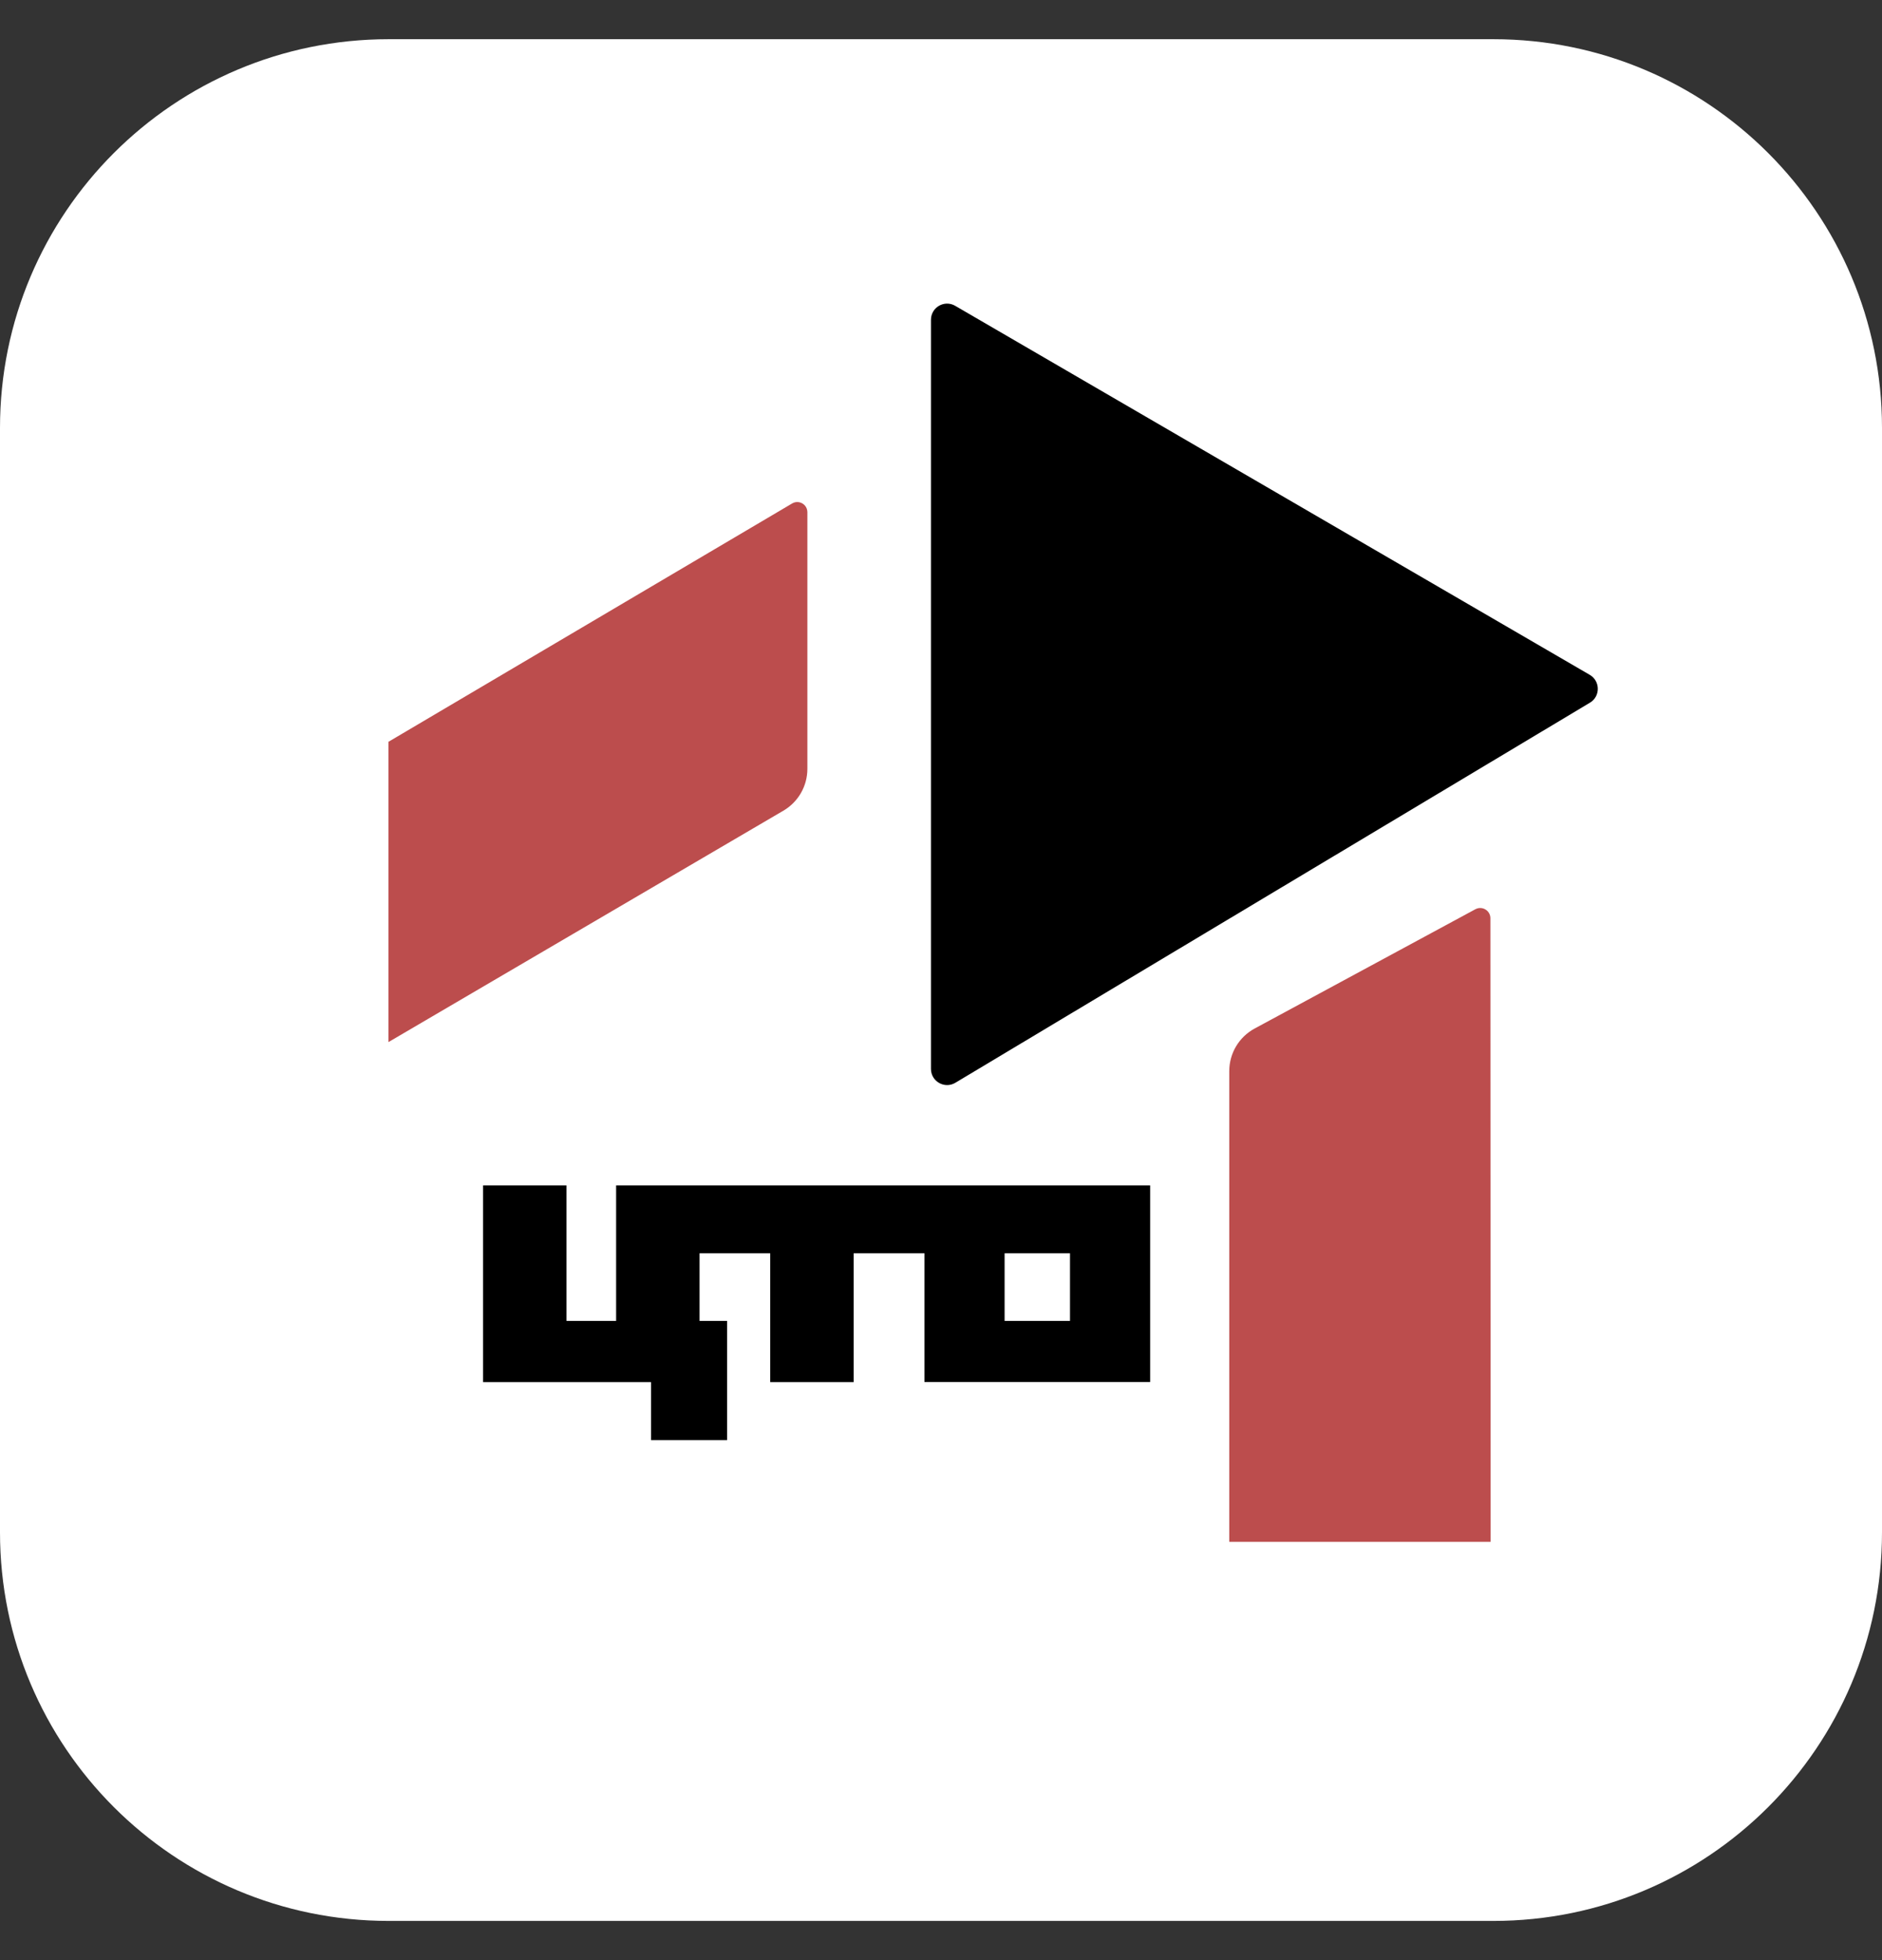
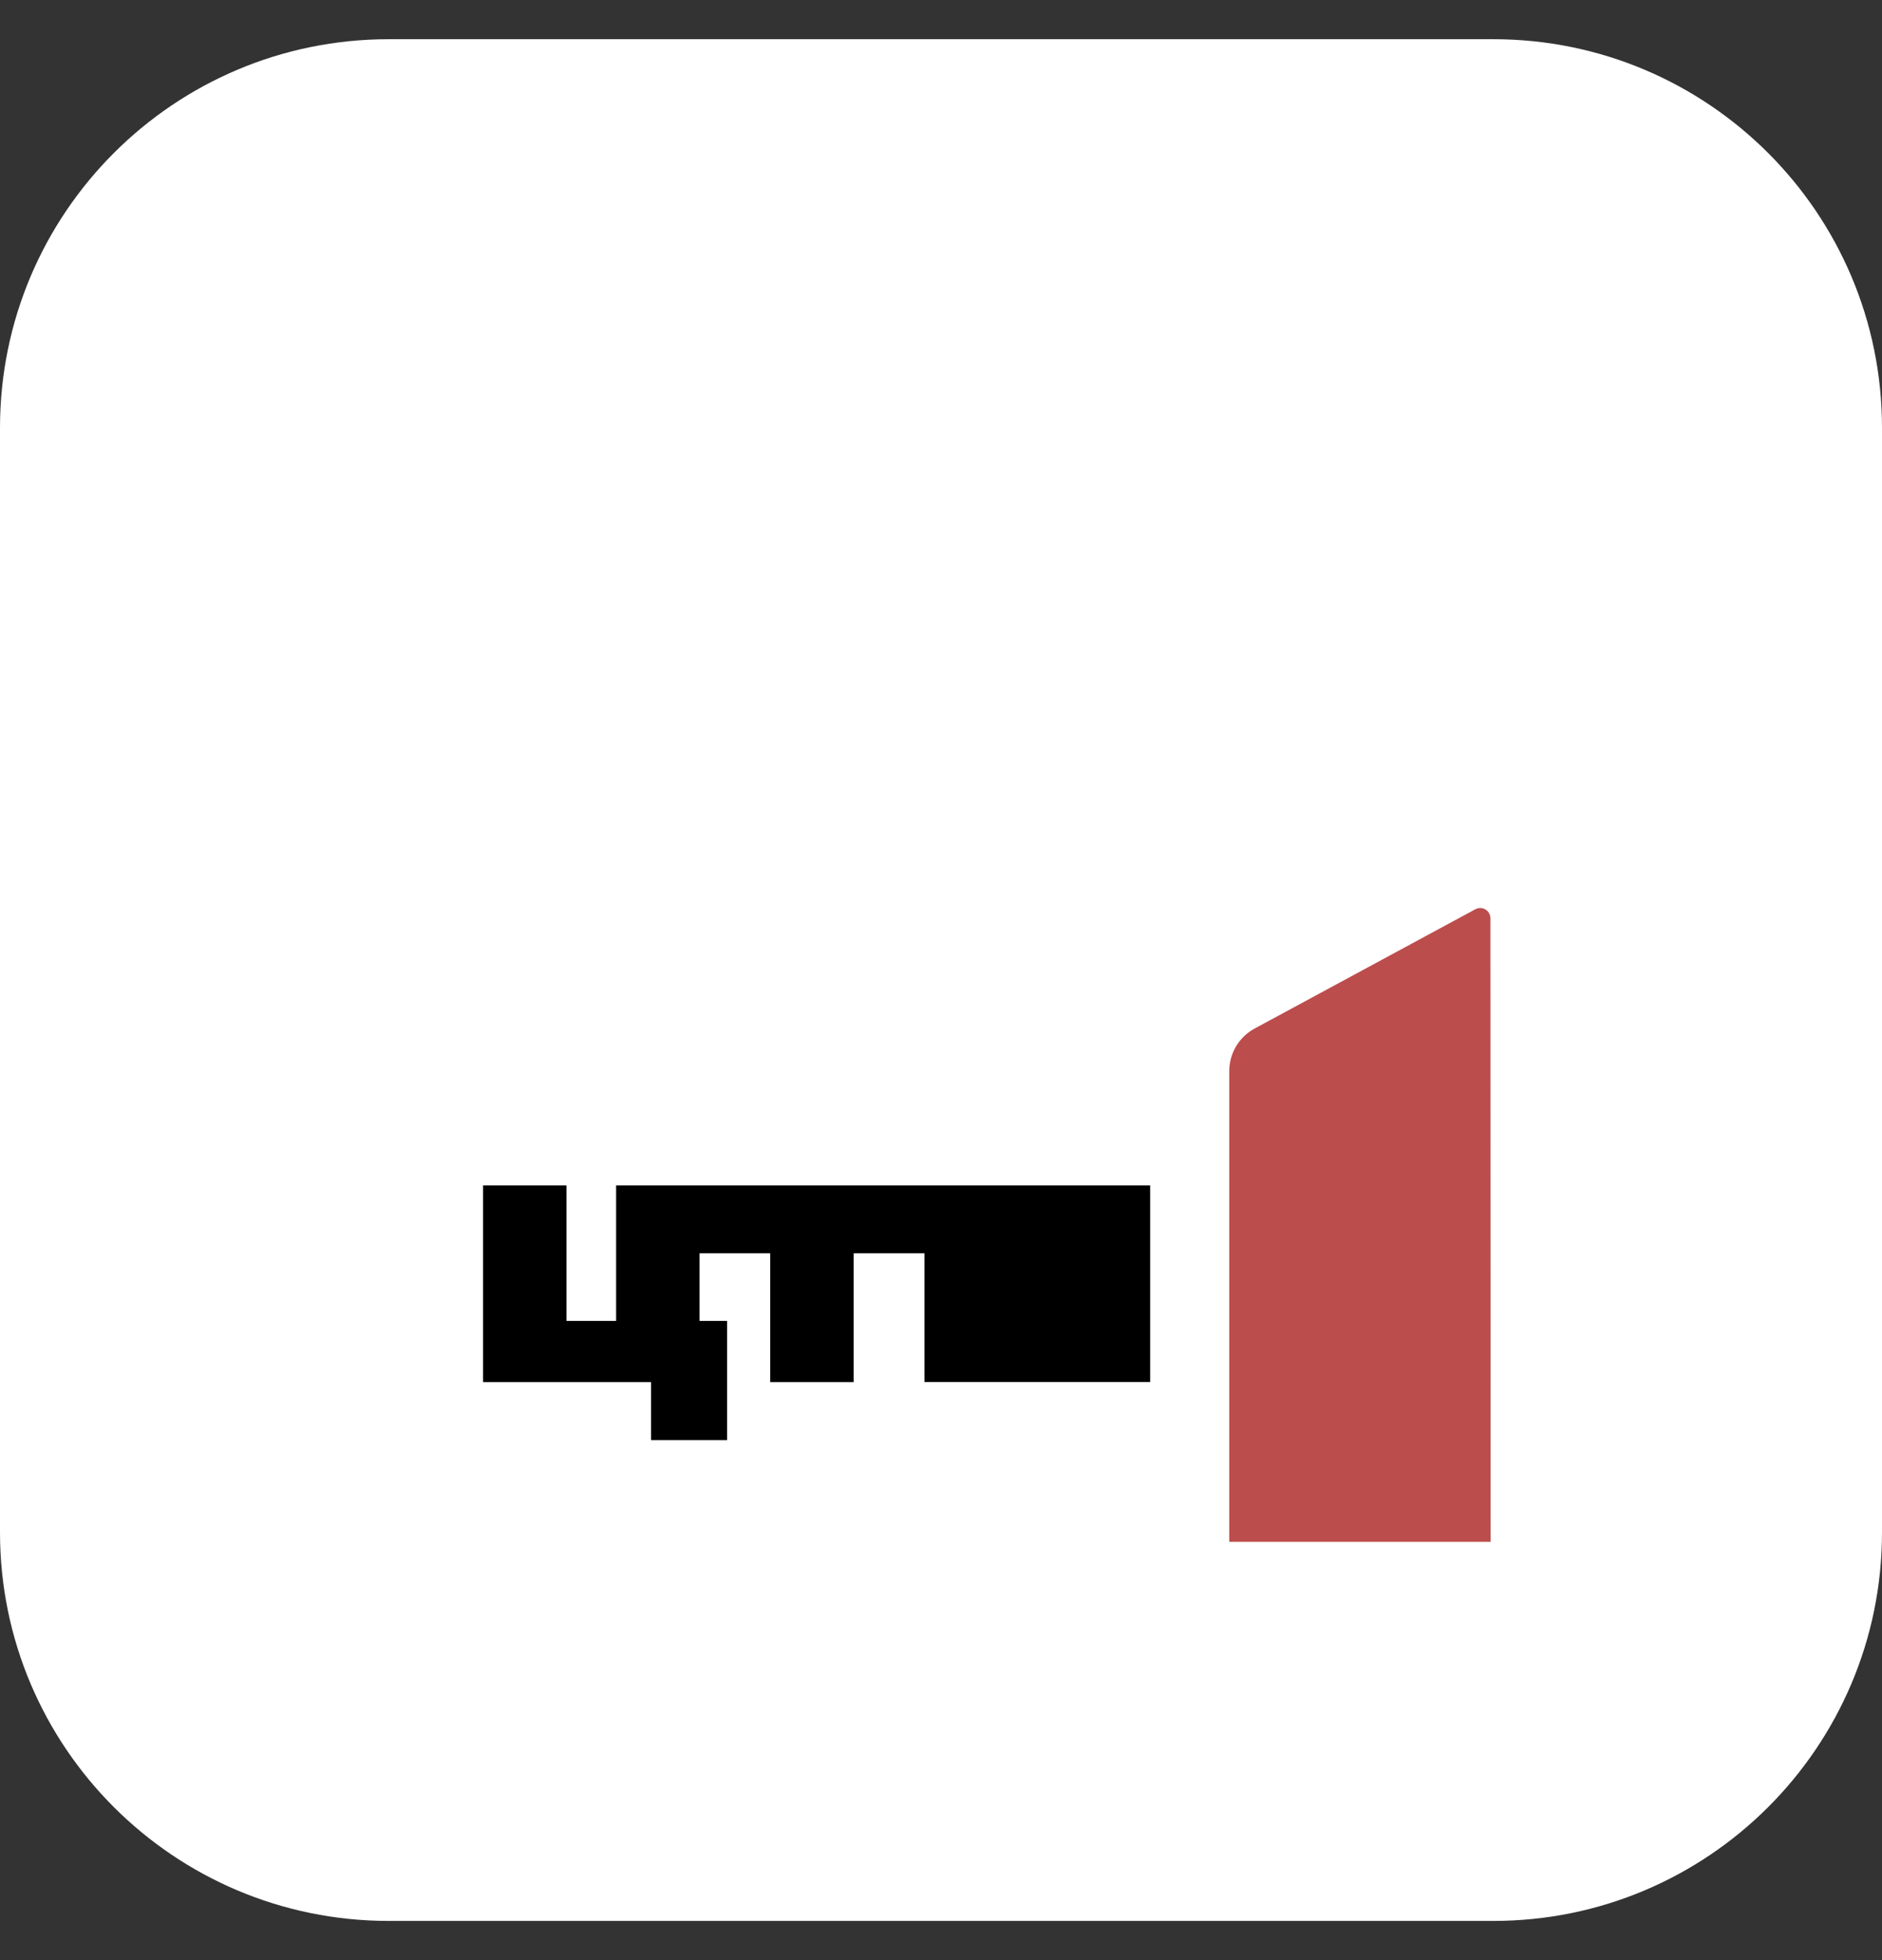
<svg xmlns="http://www.w3.org/2000/svg" width="24" height="25" viewBox="0 0 24 25" fill="none">
  <rect x="0" y="0" width="24" height="25" fill="#333333" stroke="none" />
  <path d="M19.044 0.5H4.957C2.219 0.5 0 2.719 0 5.457V19.544C0 22.281 2.219 24.5 4.957 24.5H19.044C21.781 24.5 24 22.281 24 19.544V5.457C24 2.719 21.781 0.5 19.044 0.5Z" fill="white" />
-   <path d="M4.954 9.461L10.102 6.421C10.189 6.371 10.296 6.433 10.296 6.534V9.806C10.296 10.026 10.18 10.228 9.991 10.339L4.954 13.291" fill="#BC4D4D" />
  <path d="M15.676 19.665V13.662C15.676 13.434 15.8 13.226 16 13.118L18.814 11.597C18.901 11.55 19.006 11.613 19.006 11.711C19.006 14.359 19.009 17.016 19.009 19.665" fill="#BC4D4D" />
-   <path d="M11.872 4.079V13.633C11.872 13.793 12.046 13.892 12.183 13.81L20.276 8.962C20.41 8.882 20.409 8.686 20.273 8.607L12.18 3.9C12.043 3.821 11.872 3.92 11.872 4.079Z" fill="black" />
-   <path fill-rule="evenodd" clip-rule="evenodd" d="M8.302 18.368H9.272V16.847H8.921V15.985H9.822V17.628H10.886V15.985H11.789V17.627H13.223H14.667V15.119L7.857 15.119V16.847H7.224V15.119H6.16V17.628H8.302V18.368ZM12.811 15.985V16.847H13.645V15.985H12.811Z" fill="black" />
+   <path fill-rule="evenodd" clip-rule="evenodd" d="M8.302 18.368H9.272V16.847H8.921V15.985H9.822V17.628H10.886V15.985H11.789V17.627H13.223H14.667V15.119L7.857 15.119V16.847H7.224V15.119H6.16V17.628H8.302V18.368ZM12.811 15.985V16.847V15.985H12.811Z" fill="black" />
</svg>